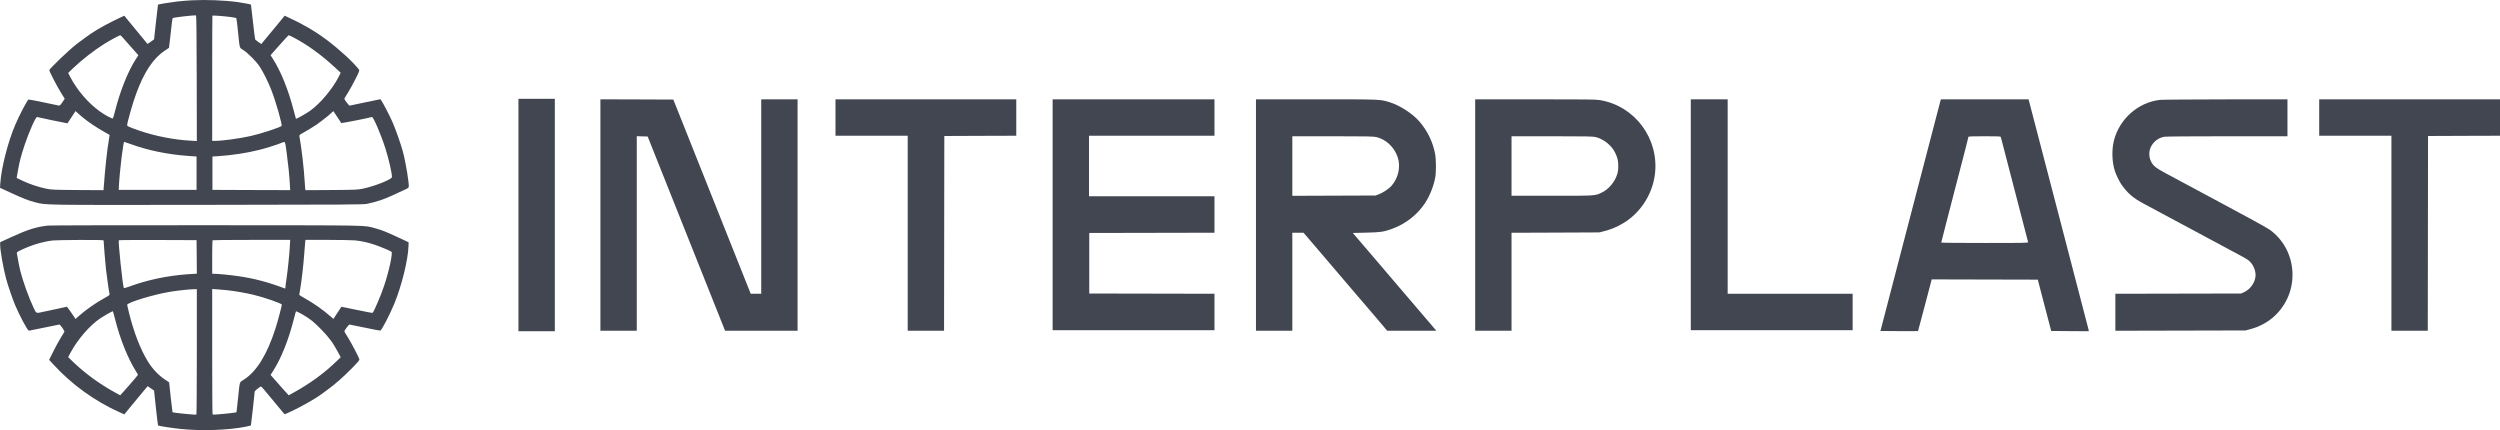
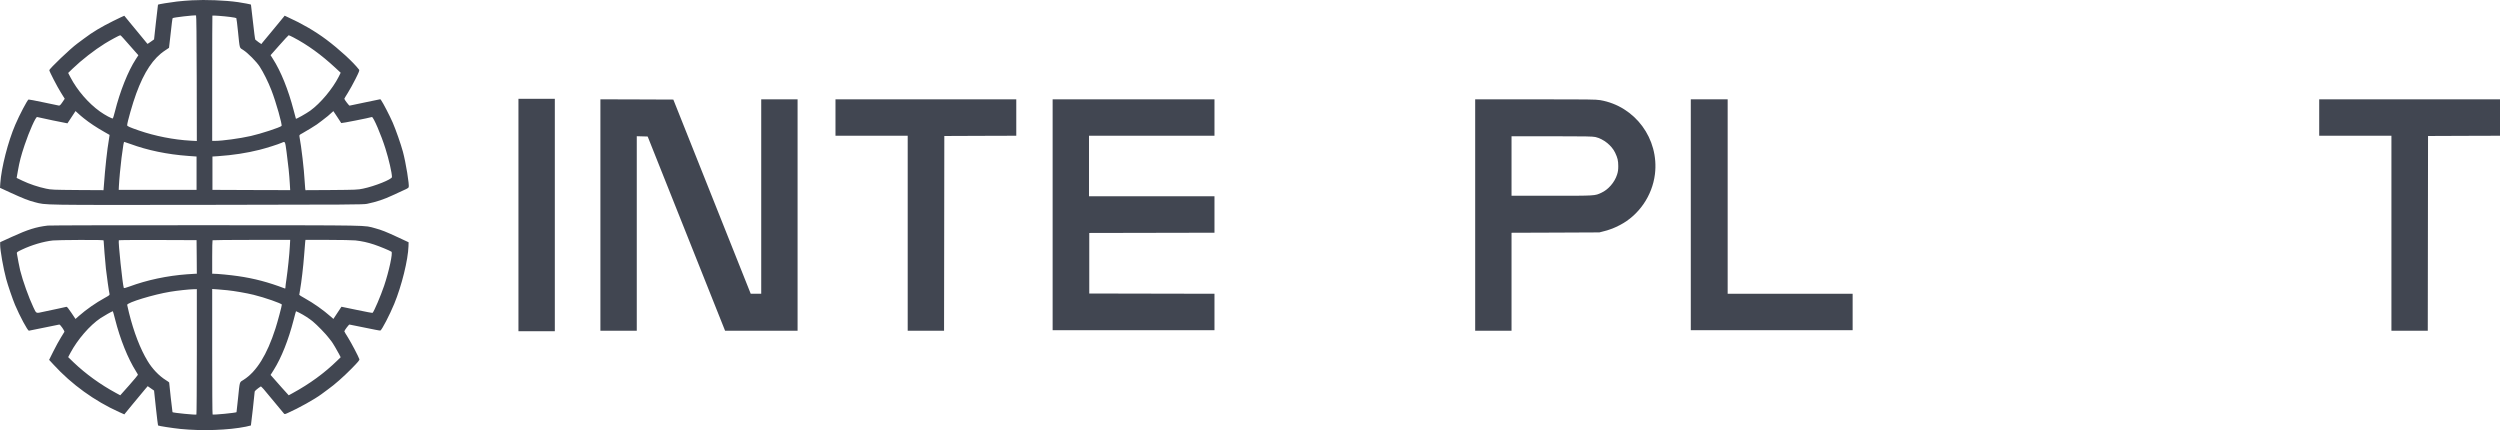
<svg xmlns="http://www.w3.org/2000/svg" width="186" height="32" viewBox="0 0 186 32" fill="none">
  <path d="M14.282 0.022C13.969 0.037 13.466 0.079 13.165 0.114C12.643 0.175 11.786 0.316 11.755 0.346C11.748 0.354 11.679 0.938 11.603 1.644L11.462 2.931L11.222 3.102C11.088 3.198 10.978 3.27 10.97 3.263C10.963 3.251 10.448 2.625 10.14 2.255C10.105 2.213 9.892 1.954 9.667 1.683C9.446 1.408 9.256 1.179 9.248 1.171C9.244 1.167 8.871 1.339 8.425 1.56C7.533 2.003 6.889 2.385 6.261 2.862C6.032 3.03 5.8 3.206 5.742 3.248C5.258 3.599 3.669 5.114 3.669 5.225C3.669 5.313 4.26 6.458 4.527 6.881L4.816 7.347L4.641 7.607C4.5 7.813 4.447 7.862 4.382 7.855C4.336 7.847 3.818 7.74 3.231 7.614C2.644 7.488 2.145 7.397 2.122 7.404C2.035 7.439 1.448 8.55 1.136 9.282C0.598 10.531 0.099 12.481 0.023 13.63L0 13.974L0.777 14.333C1.738 14.771 2.111 14.92 2.591 15.043C3.46 15.264 2.793 15.256 15.425 15.241C26.006 15.23 27.035 15.222 27.306 15.165C28.03 15.012 28.552 14.84 29.219 14.527C29.794 14.256 30.049 14.138 30.221 14.065C30.308 14.027 30.392 13.966 30.407 13.932C30.468 13.771 30.194 12.096 29.977 11.29C29.817 10.699 29.447 9.649 29.219 9.122C29.001 8.622 28.491 7.637 28.365 7.469L28.297 7.382L27.176 7.614C26.559 7.748 26.037 7.855 26.01 7.859C25.968 7.866 25.618 7.408 25.618 7.347C25.618 7.332 25.736 7.133 25.881 6.904C26.025 6.679 26.281 6.21 26.452 5.87C26.719 5.336 26.757 5.236 26.715 5.183C26.273 4.61 25.233 3.66 24.28 2.946C23.453 2.328 22.463 1.751 21.407 1.274L21.178 1.167L21.11 1.255C21.072 1.301 21.011 1.373 20.977 1.415C20.942 1.457 20.836 1.587 20.74 1.705C20.645 1.82 20.355 2.175 20.093 2.488C19.83 2.801 19.578 3.11 19.529 3.167L19.445 3.278L19.235 3.137C19.121 3.057 19.014 2.973 18.995 2.95C18.972 2.923 18.896 2.328 18.82 1.625C18.744 0.923 18.675 0.346 18.671 0.343C18.645 0.32 18.062 0.209 17.711 0.159C16.743 0.022 15.307 -0.035 14.282 0.022ZM14.636 5.824L14.644 10.492L14.179 10.466C12.925 10.397 11.53 10.122 10.349 9.714C9.621 9.462 9.461 9.389 9.461 9.317C9.461 9.115 9.873 7.668 10.132 6.969C10.726 5.343 11.409 4.324 12.281 3.755C12.437 3.652 12.571 3.561 12.575 3.557C12.582 3.549 12.636 3.061 12.7 2.465C12.761 1.87 12.826 1.369 12.845 1.35C12.898 1.297 14.43 1.118 14.586 1.148C14.613 1.152 14.628 2.747 14.636 5.824ZM17.136 1.263C17.368 1.293 17.566 1.331 17.581 1.347C17.597 1.366 17.654 1.816 17.707 2.351C17.844 3.679 17.802 3.534 18.104 3.725C18.446 3.946 19.087 4.591 19.323 4.958C19.601 5.389 19.952 6.088 20.192 6.71C20.535 7.588 21.018 9.305 20.946 9.37C20.817 9.489 19.395 9.954 18.66 10.118C17.829 10.306 16.537 10.481 15.996 10.481H15.787V5.832C15.787 3.274 15.794 1.171 15.802 1.163C15.829 1.137 16.678 1.202 17.136 1.263ZM9.172 2.839C9.358 3.057 9.663 3.396 10.079 3.866L10.296 4.11L10.109 4.396C9.526 5.29 8.928 6.79 8.547 8.309C8.482 8.569 8.414 8.794 8.398 8.809C8.356 8.855 7.8 8.557 7.434 8.294C6.573 7.679 5.75 6.721 5.247 5.763L5.072 5.427L5.411 5.099C6.059 4.473 7.03 3.717 7.8 3.24C8.208 2.988 8.894 2.618 8.947 2.622C8.97 2.622 9.069 2.721 9.172 2.839ZM21.819 2.778C22.867 3.324 23.907 4.076 24.939 5.034L25.347 5.412L25.202 5.706C24.741 6.614 23.846 7.683 23.076 8.24C22.787 8.447 22.047 8.863 22.017 8.836C22.013 8.828 21.933 8.546 21.849 8.21C21.449 6.672 20.9 5.309 20.298 4.37L20.131 4.106L20.79 3.362C21.148 2.957 21.46 2.622 21.476 2.622C21.495 2.618 21.647 2.69 21.819 2.778ZM6.242 8.805C6.661 9.141 7.16 9.473 7.766 9.817C7.975 9.935 8.151 10.038 8.154 10.038C8.158 10.042 8.135 10.191 8.105 10.367C7.971 11.141 7.827 12.447 7.728 13.813L7.701 14.149L5.773 14.138C3.94 14.123 3.818 14.119 3.426 14.035C2.854 13.916 2.172 13.688 1.665 13.443L1.238 13.237L1.33 12.714C1.452 12.019 1.562 11.592 1.833 10.786C2.176 9.763 2.664 8.672 2.763 8.706C2.862 8.74 5.011 9.187 5.018 9.176C5.026 9.168 5.163 8.962 5.323 8.714L5.62 8.263L5.8 8.427C5.895 8.519 6.097 8.691 6.242 8.805ZM25.088 8.695C25.241 8.931 25.378 9.141 25.389 9.156C25.408 9.179 27.477 8.771 27.668 8.706C27.771 8.668 28.365 10.053 28.677 11.054C28.933 11.863 29.162 12.871 29.162 13.172C29.162 13.34 27.881 13.855 27.009 14.035C26.612 14.119 26.49 14.123 24.657 14.138L22.726 14.149L22.706 14.023C22.695 13.955 22.676 13.699 22.665 13.458C22.623 12.634 22.425 10.924 22.28 10.16C22.261 10.05 22.272 10.034 22.501 9.912C22.748 9.779 23.491 9.324 23.572 9.26C23.598 9.24 23.77 9.111 23.956 8.973C24.143 8.836 24.341 8.679 24.395 8.63C24.593 8.454 24.799 8.267 24.802 8.267C24.806 8.267 24.932 8.462 25.088 8.695ZM9.698 10.71C10.978 11.183 12.456 11.489 13.996 11.6L14.624 11.645V14.126H8.833L8.844 13.878C8.863 13.424 8.97 12.302 9.042 11.741C9.172 10.76 9.206 10.557 9.244 10.557C9.263 10.557 9.469 10.626 9.698 10.71ZM21.323 11.329C21.445 12.222 21.525 13.008 21.563 13.68L21.59 14.146L18.698 14.138L15.806 14.126V11.645L16.225 11.619C17.334 11.542 18.336 11.389 19.311 11.145C19.826 11.015 20.695 10.741 20.969 10.618C21.221 10.508 21.209 10.485 21.323 11.329Z" fill="#414651" />
  <path d="M38.573 24.643H41.279V7.351H38.573V24.643Z" fill="#414651" />
  <path d="M44.67 24.605H47.376V10.134L48.187 10.157L53.945 24.605H59.34V7.389H56.635V21.856H55.854L50.096 7.408L47.383 7.397L44.67 7.389V24.605Z" fill="#414651" />
  <path d="M62.16 10.099H67.533V24.605H70.238L70.257 10.118L72.936 10.107L75.611 10.099V7.389H62.16V10.099Z" fill="#414651" />
  <path d="M78.316 24.566H90.357V21.856L81.041 21.837V17.333L90.357 17.314V14.604H81.022V10.099H90.357V7.389H78.316V24.566Z" fill="#414651" />
-   <path d="M93.444 24.605H96.149V17.314H96.98L97.643 18.085C98.009 18.512 99.118 19.814 100.112 20.978C101.107 22.142 101.937 23.116 101.96 23.139C101.979 23.162 102.269 23.501 102.604 23.895L103.206 24.605H106.864L106.723 24.444C106.647 24.353 106.502 24.185 106.407 24.07C106.308 23.956 106.022 23.62 105.771 23.326C105.519 23.032 105.279 22.749 105.233 22.696C105.188 22.642 104.917 22.326 104.628 21.99C104.338 21.654 104.029 21.291 103.942 21.188C103.854 21.081 103.568 20.749 103.309 20.444C103.05 20.139 102.806 19.856 102.772 19.814C102.738 19.772 102.246 19.196 101.678 18.535L100.649 17.333L101.629 17.31C102.692 17.287 102.932 17.253 103.534 17.039C104.57 16.672 105.477 15.963 106.053 15.062C106.388 14.539 106.678 13.806 106.784 13.191C106.857 12.783 106.849 11.836 106.769 11.428C106.594 10.546 106.209 9.748 105.615 9.053C105.115 8.466 104.14 7.832 103.382 7.603C102.665 7.385 102.772 7.389 97.917 7.389H93.444V24.605ZM102.391 10.195C103.119 10.367 103.728 10.939 103.984 11.684C104.224 12.39 104.048 13.222 103.538 13.813C103.34 14.043 102.898 14.336 102.585 14.455L102.341 14.546L96.149 14.569V10.137H99.152C101.659 10.137 102.189 10.149 102.391 10.195Z" fill="#414651" />
  <path d="M109.753 24.605H112.458V17.318L115.727 17.306L118.993 17.291L119.374 17.192C119.85 17.062 120.083 16.97 120.513 16.749C121.927 16.02 122.929 14.565 123.127 12.962C123.447 10.325 121.653 7.897 119.054 7.45C118.738 7.397 118.166 7.389 114.222 7.389H109.753V24.605ZM118.703 10.195C119.302 10.336 119.908 10.821 120.167 11.363C120.353 11.76 120.395 11.935 120.399 12.351C120.399 12.634 120.38 12.775 120.308 12.997C120.129 13.562 119.66 14.104 119.145 14.34C118.654 14.569 118.738 14.565 115.461 14.565H112.458V10.137H115.461C117.999 10.137 118.498 10.149 118.703 10.195Z" fill="#414651" />
  <path d="M125.795 24.566H137.836V21.856H128.538V7.389H125.795V24.566Z" fill="#414651" />
-   <path d="M144.336 7.626C144.302 7.759 143.289 11.638 142.088 16.245L139.905 24.624L141.296 24.635C142.062 24.639 142.694 24.639 142.702 24.631C142.706 24.624 142.938 23.757 143.216 22.704L143.719 20.787L151.611 20.806L152.609 24.624L154.011 24.635L155.41 24.643L155.394 24.547C155.383 24.494 154.373 20.612 153.15 15.921L150.925 7.389H144.401L144.336 7.626ZM148.863 10.202C148.875 10.241 149.332 11.996 149.877 14.107C150.426 16.218 150.879 17.974 150.89 18.009C150.909 18.073 150.738 18.077 147.671 18.077C145.887 18.077 144.428 18.066 144.428 18.047C144.428 18.031 144.607 17.333 144.824 16.493C145.041 15.653 145.3 14.665 145.392 14.298C145.487 13.932 145.765 12.871 146.005 11.939C146.249 11.008 146.447 10.222 146.447 10.191C146.447 10.145 146.63 10.137 147.644 10.137C148.753 10.137 148.844 10.141 148.863 10.202Z" fill="#414651" />
-   <path d="M160.699 7.431C159.079 7.618 157.696 8.836 157.281 10.439C157.098 11.161 157.128 12.073 157.361 12.764C157.456 13.042 157.688 13.52 157.818 13.703C158.287 14.375 158.687 14.722 159.479 15.146C159.658 15.241 160.249 15.558 160.794 15.852C161.339 16.146 161.975 16.485 162.204 16.608C162.436 16.73 162.718 16.882 162.832 16.944C163.152 17.119 166.186 18.745 166.666 19.001C166.902 19.123 167.161 19.276 167.249 19.337C167.615 19.604 167.855 20.135 167.809 20.57C167.759 21.051 167.42 21.52 166.974 21.726L166.738 21.837L157.383 21.856V24.608L167.081 24.585L167.454 24.482C168.67 24.146 169.607 23.375 170.152 22.257C170.728 21.078 170.697 19.635 170.072 18.47C169.779 17.924 169.386 17.47 168.891 17.108C168.662 16.94 167.226 16.153 164.585 14.745C164.448 14.672 163.762 14.306 163.061 13.928C162.36 13.55 161.483 13.081 161.118 12.886C160.378 12.485 160.18 12.325 160.02 11.977C159.872 11.664 159.875 11.237 160.02 10.939C160.226 10.523 160.592 10.244 161.038 10.172C161.16 10.153 163.194 10.137 165.721 10.137H170.187V7.389L165.587 7.393C163.053 7.397 160.855 7.412 160.699 7.431Z" fill="#414651" />
  <path d="M172.549 10.099H177.922V24.605H180.627L180.646 10.118L183.325 10.107L186 10.099V7.389H172.549V10.099Z" fill="#414651" />
  <path d="M3.555 16.783C2.683 16.886 2.084 17.073 0.88 17.623L0.011 18.02V18.211C0.011 18.623 0.248 19.971 0.457 20.745C0.591 21.242 0.934 22.245 1.12 22.688C1.478 23.532 2.054 24.601 2.149 24.605C2.183 24.605 2.694 24.502 3.285 24.375C3.875 24.25 4.382 24.146 4.413 24.146C4.489 24.146 4.824 24.631 4.79 24.689C4.775 24.715 4.656 24.91 4.527 25.12C4.393 25.33 4.146 25.788 3.97 26.139L3.654 26.773L3.997 27.143C5.327 28.597 7.046 29.838 8.852 30.651L9.252 30.83L9.32 30.742C9.465 30.559 9.785 30.166 9.827 30.124C9.846 30.101 10.037 29.876 10.242 29.624C10.448 29.372 10.7 29.067 10.803 28.948L10.989 28.731L11.462 29.059L11.599 30.346C11.675 31.052 11.748 31.64 11.759 31.655C11.797 31.693 12.841 31.853 13.432 31.914C15.044 32.075 17.002 32.006 18.298 31.743C18.492 31.704 18.66 31.663 18.667 31.655C18.679 31.643 18.949 29.242 18.949 29.132C18.949 29.09 19.182 28.891 19.391 28.758C19.437 28.727 19.536 28.842 20.603 30.139C20.855 30.445 21.087 30.723 21.121 30.762C21.178 30.826 21.194 30.823 21.407 30.727C22.226 30.365 23.408 29.704 23.922 29.323C24.071 29.212 24.284 29.055 24.398 28.971C24.878 28.632 25.561 28.029 26.144 27.437C26.654 26.918 26.757 26.792 26.738 26.727C26.677 26.536 26.155 25.54 25.9 25.128C25.744 24.883 25.618 24.669 25.618 24.654C25.618 24.589 25.949 24.146 25.999 24.146C26.029 24.146 26.551 24.25 27.153 24.379C27.755 24.505 28.274 24.605 28.3 24.593C28.407 24.551 28.986 23.44 29.329 22.612C29.885 21.265 30.362 19.337 30.392 18.306L30.4 18.024L29.638 17.669C28.712 17.237 28.388 17.111 27.912 16.982C27.028 16.749 28.022 16.764 15.387 16.756C9.027 16.753 3.711 16.764 3.555 16.783ZM7.709 17.894C7.709 18.047 7.83 19.528 7.88 19.99C7.941 20.551 8.105 21.692 8.147 21.86C8.17 21.948 8.143 21.971 7.804 22.158C7.11 22.54 6.421 23.024 5.872 23.505L5.617 23.73L5.308 23.268C5.106 22.963 4.98 22.811 4.946 22.826C4.919 22.833 4.63 22.898 4.31 22.967C3.99 23.032 3.506 23.135 3.231 23.196C2.656 23.322 2.717 23.349 2.484 22.864C2.141 22.139 1.692 20.89 1.501 20.119C1.44 19.867 1.315 19.218 1.254 18.844C1.242 18.764 1.28 18.738 1.627 18.573C2.359 18.226 3.22 17.97 3.936 17.89C4.092 17.871 5.007 17.856 5.967 17.852C7.339 17.848 7.709 17.86 7.709 17.894ZM14.636 19.116L14.644 20.367H14.541C14.48 20.367 14.202 20.387 13.92 20.406C12.43 20.516 10.94 20.833 9.629 21.318C9.362 21.417 9.221 21.452 9.21 21.421C9.118 21.158 8.783 17.974 8.84 17.875C8.848 17.86 10.155 17.852 11.74 17.856L14.624 17.867L14.636 19.116ZM21.563 18.333C21.533 18.94 21.407 20.116 21.312 20.765C21.27 21.035 21.236 21.306 21.236 21.371C21.236 21.463 21.224 21.478 21.171 21.455C19.963 20.994 18.907 20.715 17.711 20.543C17.14 20.459 16.179 20.367 15.89 20.367H15.787V19.135C15.787 18.455 15.798 17.886 15.813 17.875C15.825 17.86 17.132 17.848 18.713 17.848H21.59L21.563 18.333ZM26.437 17.886C26.944 17.944 27.336 18.031 27.828 18.192C28.22 18.322 28.975 18.631 29.123 18.726C29.241 18.799 28.94 20.192 28.578 21.265C28.316 22.036 27.835 23.158 27.721 23.276C27.706 23.291 27.18 23.192 26.551 23.059C25.923 22.925 25.408 22.818 25.404 22.822C25.401 22.826 25.267 23.032 25.103 23.276L24.806 23.727L24.631 23.574C24.033 23.051 23.358 22.574 22.676 22.192C22.447 22.066 22.265 21.952 22.265 21.936C22.265 21.925 22.291 21.768 22.322 21.589C22.428 20.99 22.566 19.822 22.627 18.993C22.661 18.543 22.699 18.1 22.706 18.009L22.726 17.848H24.41C25.336 17.848 26.25 17.867 26.437 17.886ZM14.644 26.166C14.644 28.727 14.628 30.83 14.613 30.842C14.548 30.88 12.883 30.716 12.834 30.666C12.822 30.655 12.586 28.548 12.586 28.456C12.586 28.445 12.479 28.368 12.35 28.288C11.835 27.968 11.332 27.445 10.978 26.853C10.433 25.952 9.961 24.73 9.595 23.265C9.522 22.975 9.461 22.711 9.461 22.681C9.461 22.509 11.424 21.91 12.662 21.707C13.18 21.619 14.076 21.524 14.426 21.517L14.644 21.513V26.166ZM16.911 21.593C17.437 21.646 18.355 21.807 18.866 21.933C19.681 22.131 20.969 22.581 20.969 22.665C20.969 22.765 20.653 23.952 20.493 24.444C19.868 26.391 19.087 27.647 18.13 28.254C17.802 28.46 17.848 28.311 17.707 29.662C17.654 30.208 17.601 30.662 17.597 30.666C17.551 30.716 15.878 30.88 15.817 30.838C15.798 30.83 15.787 28.727 15.787 26.162V21.501L16.179 21.528C16.393 21.543 16.724 21.57 16.911 21.593ZM8.558 23.734C8.939 25.246 9.511 26.666 10.132 27.651C10.204 27.761 10.262 27.868 10.262 27.887C10.262 27.91 9.964 28.261 9.606 28.67L8.947 29.41L8.623 29.235C7.484 28.62 6.383 27.826 5.483 26.967L5.072 26.57L5.232 26.265C5.769 25.257 6.684 24.2 7.484 23.666C7.731 23.501 8.341 23.158 8.394 23.154C8.406 23.154 8.478 23.417 8.558 23.734ZM22.268 23.268C22.634 23.456 22.988 23.685 23.274 23.917C23.602 24.189 24.246 24.849 24.475 25.158C24.57 25.284 24.657 25.395 24.669 25.406C24.711 25.444 25.119 26.124 25.229 26.349L25.347 26.578L25.092 26.826C24.143 27.754 23.038 28.559 21.765 29.254L21.48 29.41L20.946 28.819C20.657 28.49 20.352 28.147 20.276 28.059L20.131 27.895L20.367 27.521C20.939 26.608 21.46 25.299 21.849 23.791C21.937 23.44 22.017 23.154 22.024 23.154C22.032 23.154 22.143 23.207 22.268 23.268Z" fill="#414651" />
</svg>